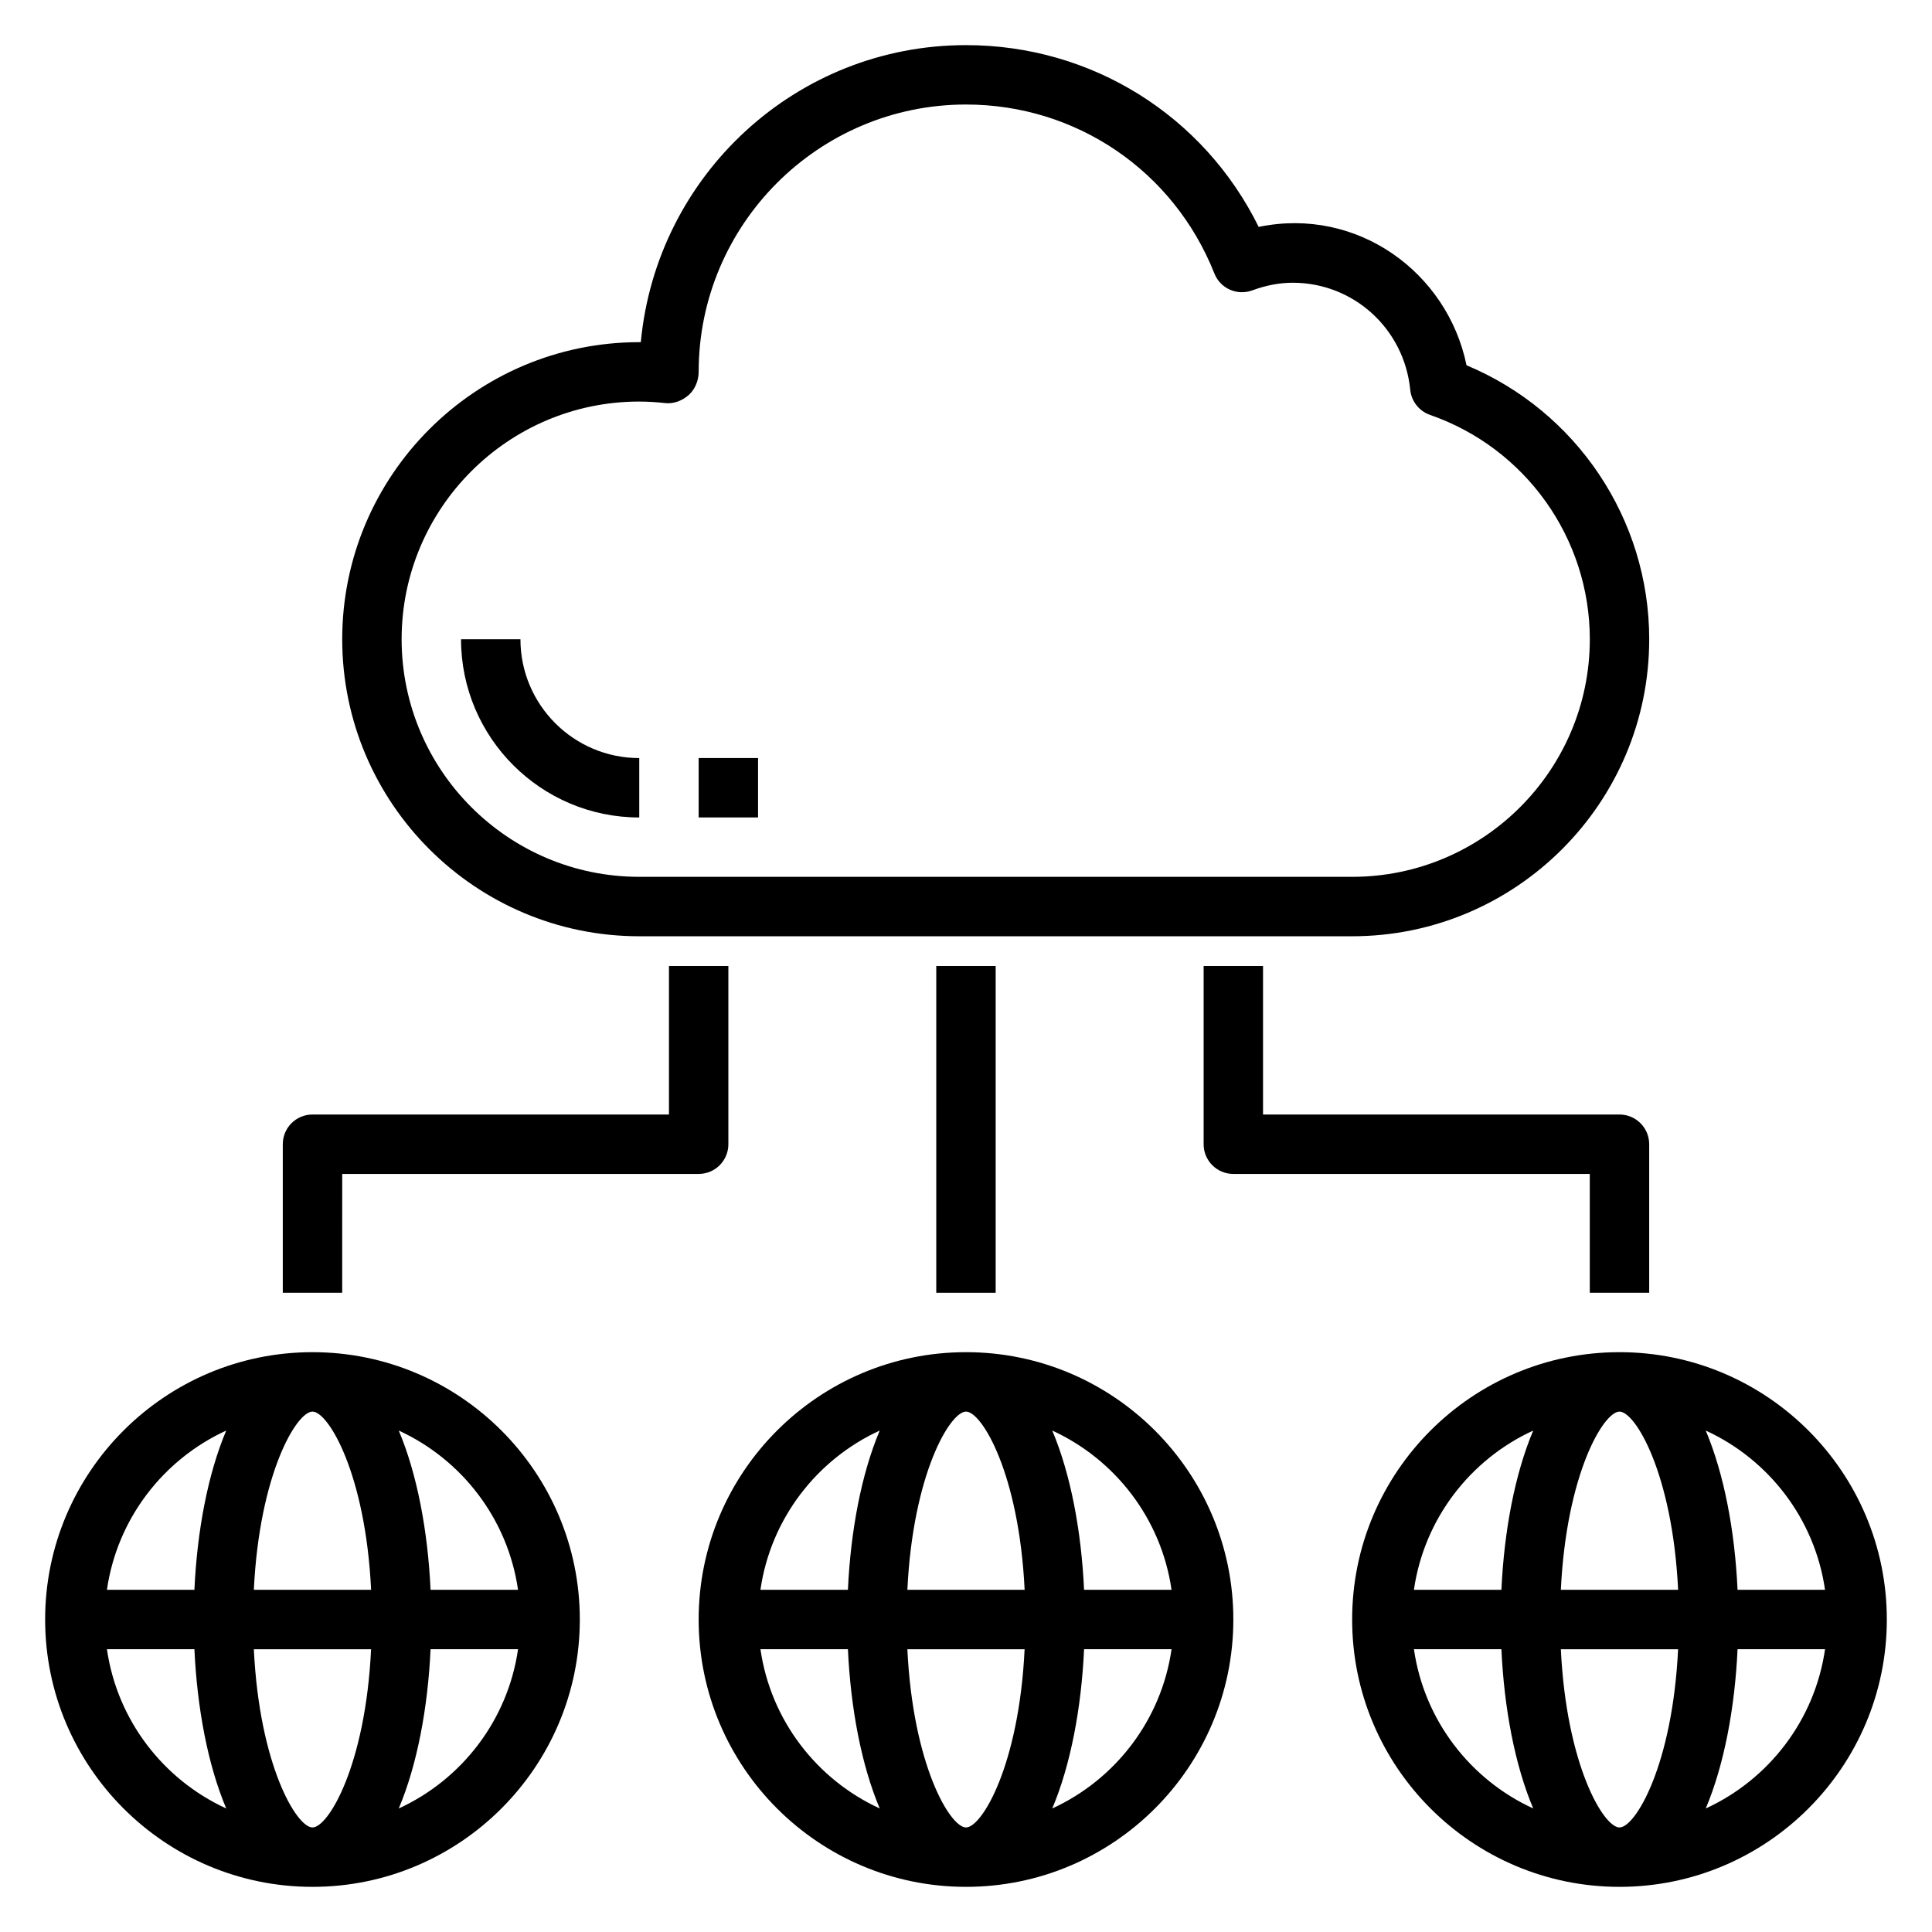
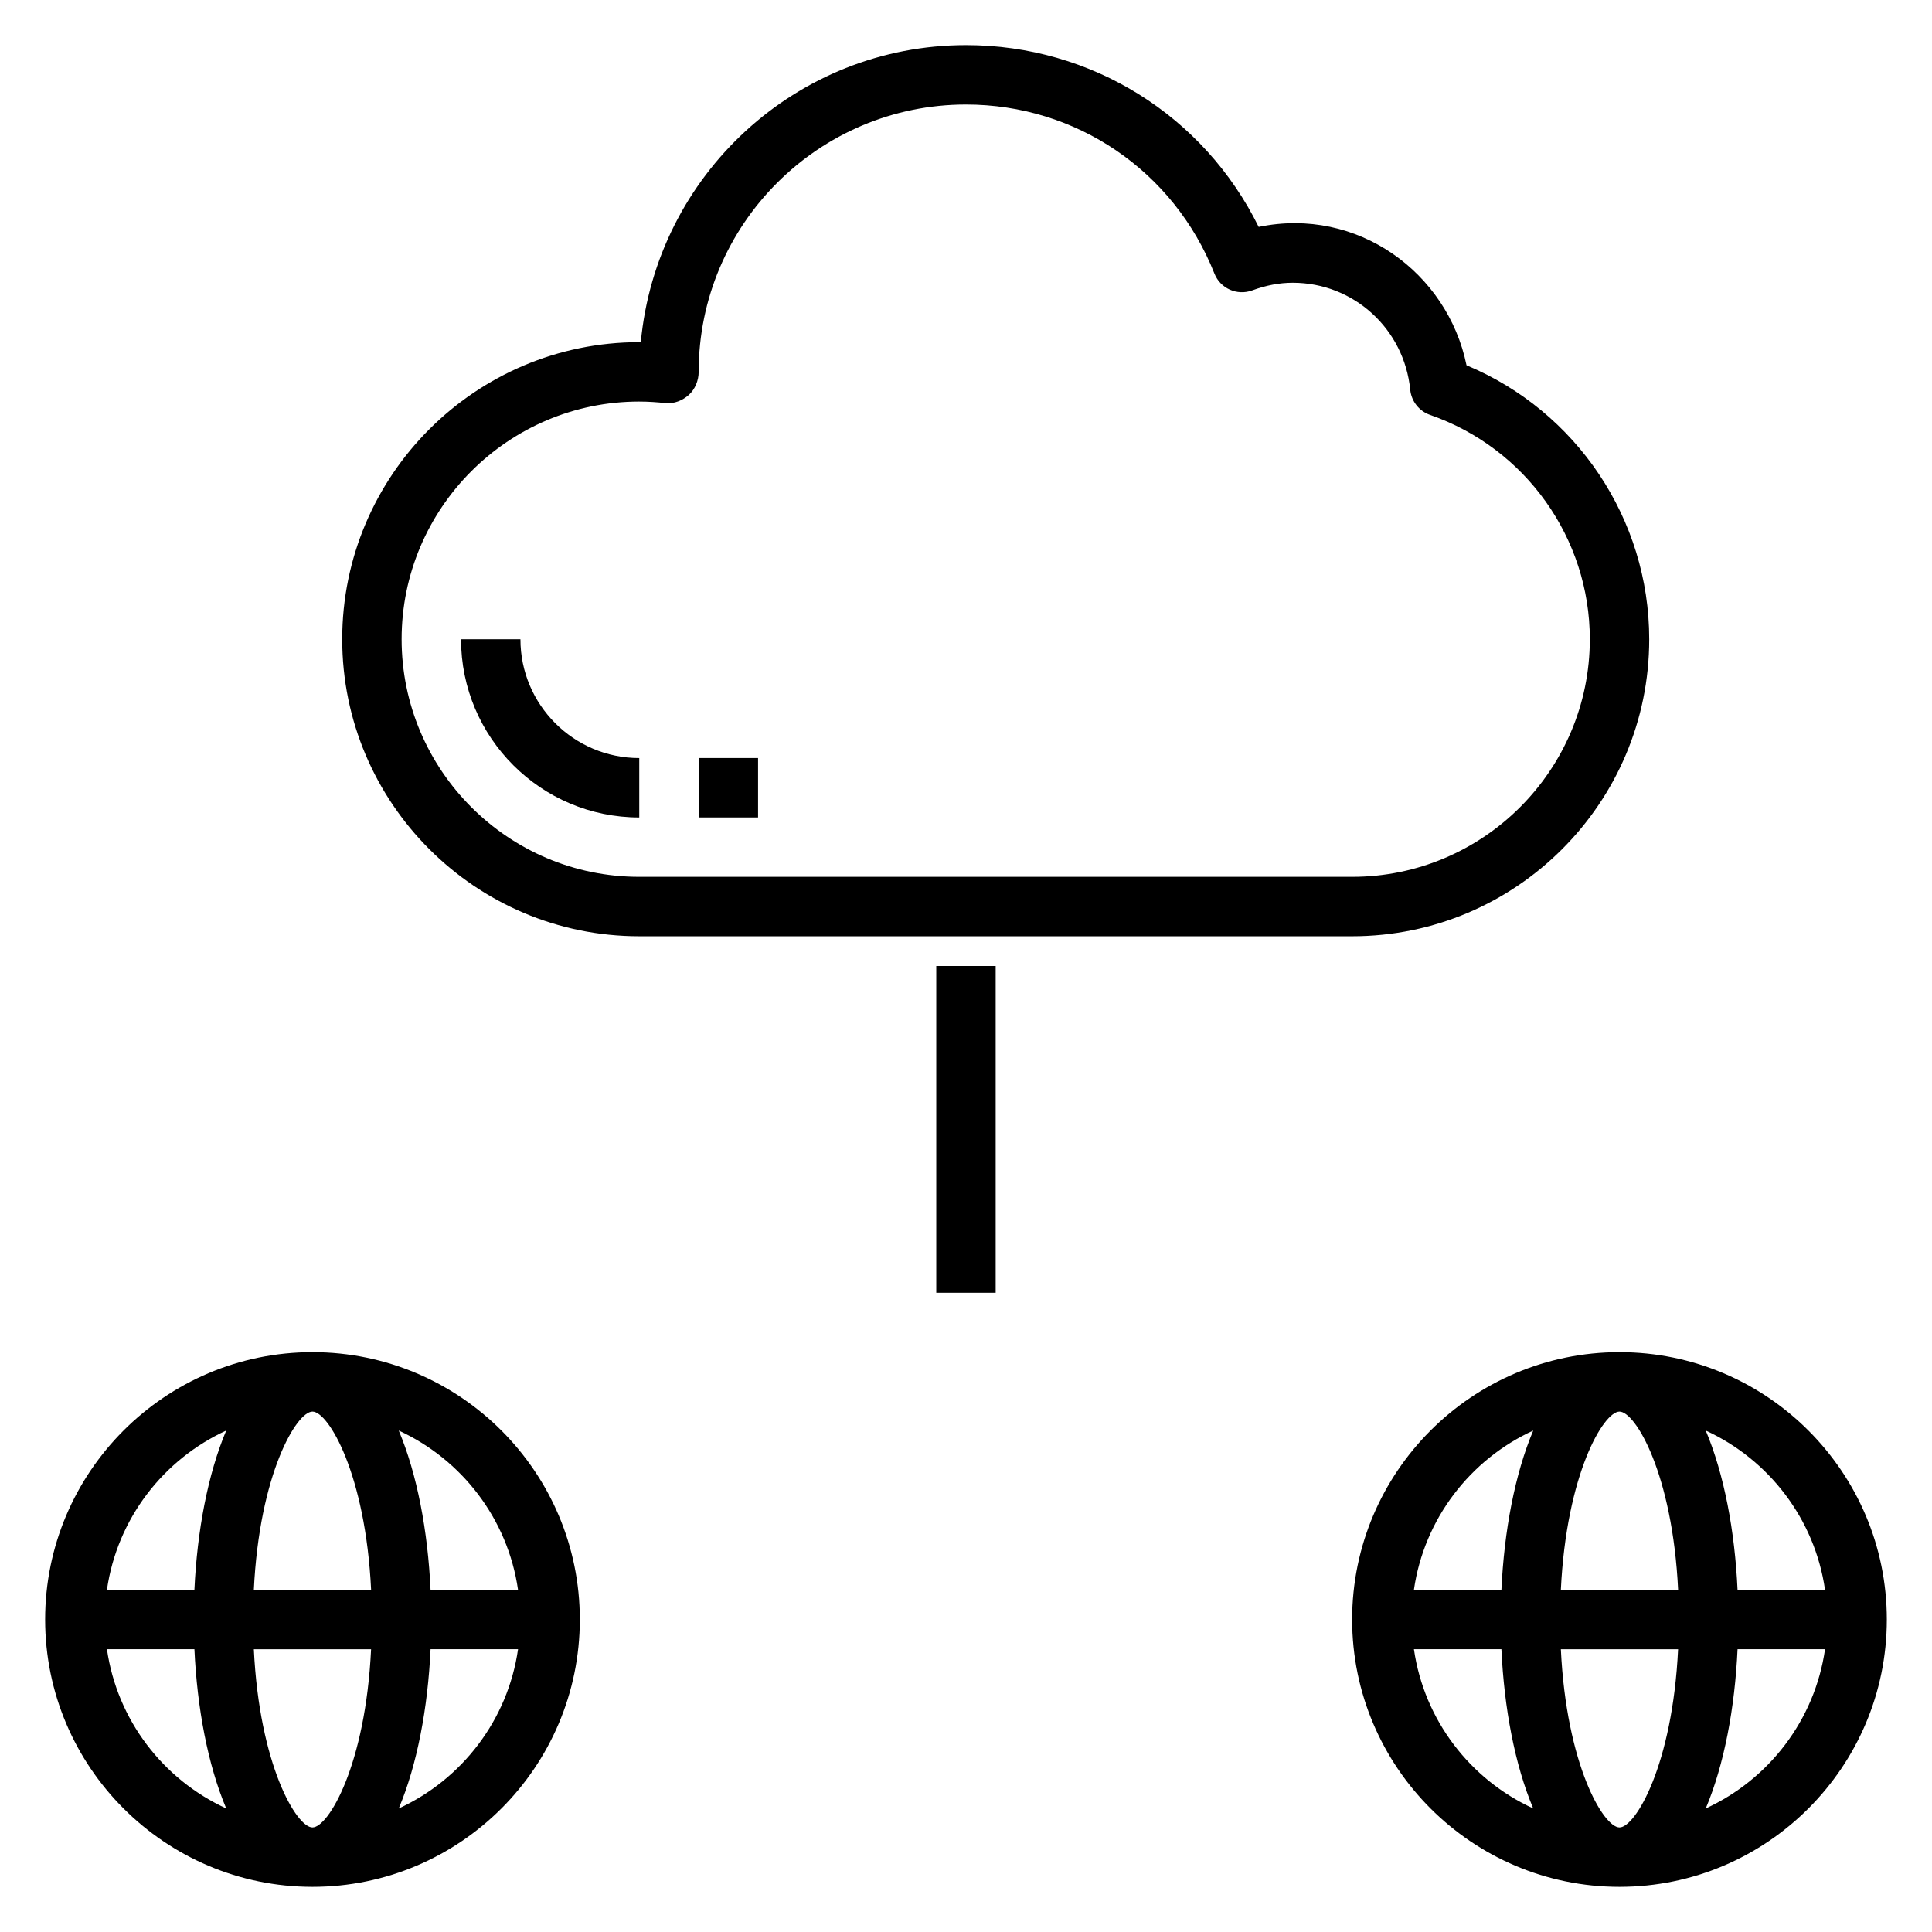
<svg xmlns="http://www.w3.org/2000/svg" fill="#000000" width="800px" height="800px" version="1.1" viewBox="144 144 512 512">
  <g>
    <path d="m392.12 400h15.742v86.594h-15.742z" />
-     <path d="m234.69 455.1h94.465c4.352 0 7.871-3.519 7.871-7.871v-47.23h-15.742v39.359h-94.469c-4.352 0-7.871 3.519-7.871 7.871v39.359h15.742z" />
-     <path d="m565.31 486.59h15.742v-39.359c0-4.352-3.519-7.871-7.871-7.871h-94.465v-39.359h-15.742v47.23c0 4.352 3.519 7.871 7.871 7.871h94.465z" />
    <path d="m313.41 392.12h188.93c43.406 0 78.719-35.312 78.719-78.719 0-31.844-19.262-60.434-48.414-72.598-5.055-24.633-28.969-42.09-55.082-36.668-14.543-29.488-44.27-48.176-77.559-48.176-44.965 0-82.035 34.449-86.184 78.719h-0.41c-43.406 0-78.719 35.312-78.719 78.719 0 43.41 35.312 78.723 78.719 78.723zm0-141.7c2.387 0 4.731 0.164 7.039 0.418 2.227 0.195 4.434-0.699 6.102-2.188 1.668-1.504 2.602-3.867 2.602-6.102 0-39.07 31.781-70.848 70.848-70.848 29.199 0 55.035 17.57 65.824 44.777 1.566 3.969 6 5.953 10.027 4.481 3.738-1.367 7.246-2.027 10.742-2.027 16.137 0 29.52 12.203 31.133 28.371 0.309 3.055 2.356 5.644 5.25 6.652 25.328 8.801 42.34 32.691 42.34 59.441 0 34.723-28.254 62.977-62.977 62.977h-188.93c-34.723 0-62.977-28.254-62.977-62.977s28.254-62.977 62.977-62.977z" />
    <path d="m313.41 360.64v-15.742c-17.367 0-31.488-14.121-31.488-31.488h-15.742c0 26.047 21.184 47.23 47.23 47.23z" />
    <path d="m329.15 344.89h15.742v15.742h-15.742z" />
-     <path d="m400 502.34c-39.07 0-70.848 31.781-70.848 70.848 0 39.07 31.781 70.848 70.848 70.848 39.07 0 70.848-31.781 70.848-70.848 0-39.07-31.781-70.848-70.848-70.848zm54.473 62.977h-23.184c-0.715-15.586-3.559-30.676-8.43-42.203 16.695 7.66 28.906 23.395 31.613 42.203zm-54.473 62.977c-4.219 0-14.059-16.508-15.539-47.23h31.07c-1.473 30.723-11.312 47.23-15.531 47.23zm-15.539-62.977c1.48-30.723 11.32-47.23 15.539-47.23s14.059 16.508 15.539 47.23zm-7.324-42.203c-4.871 11.523-7.715 26.625-8.43 42.203h-23.184c2.707-18.809 14.918-34.543 31.613-42.203zm-31.613 57.945h23.184c0.715 15.586 3.559 30.676 8.43 42.203-16.695-7.66-28.906-23.398-31.613-42.203zm77.336 42.203c4.871-11.523 7.715-26.625 8.43-42.203h23.184c-2.707 18.805-14.918 34.543-31.613 42.203z" />
    <path d="m226.81 502.34c-39.07 0-70.848 31.781-70.848 70.848 0 39.07 31.781 70.848 70.848 70.848 39.07 0 70.848-31.781 70.848-70.848 0.004-39.07-31.777-70.848-70.848-70.848zm54.477 62.977h-23.184c-0.715-15.586-3.559-30.676-8.43-42.203 16.695 7.66 28.906 23.395 31.613 42.203zm-54.477 62.977c-4.219 0-14.059-16.508-15.539-47.23h31.07c-1.469 30.723-11.309 47.23-15.531 47.23zm-15.539-62.977c1.48-30.723 11.32-47.23 15.539-47.23s14.059 16.508 15.539 47.23zm-7.32-42.203c-4.871 11.523-7.715 26.613-8.43 42.203h-23.184c2.707-18.809 14.918-34.543 31.613-42.203zm-31.613 57.945h23.184c0.715 15.586 3.559 30.676 8.43 42.203-16.695-7.66-28.906-23.398-31.613-42.203zm77.336 42.203c4.871-11.523 7.715-26.625 8.43-42.203h23.184c-2.707 18.805-14.918 34.543-31.613 42.203z" />
    <path d="m573.18 502.34c-39.07 0-70.848 31.781-70.848 70.848 0 39.07 31.781 70.848 70.848 70.848 39.07 0 70.848-31.781 70.848-70.848 0-39.07-31.781-70.848-70.848-70.848zm54.473 62.977h-23.184c-0.715-15.586-3.559-30.676-8.43-42.203 16.695 7.66 28.906 23.395 31.613 42.203zm-54.473 62.977c-4.219 0-14.059-16.508-15.539-47.23h31.07c-1.473 30.723-11.312 47.23-15.531 47.23zm-15.539-62.977c1.48-30.723 11.32-47.23 15.539-47.23s14.059 16.508 15.539 47.23zm-7.32-42.203c-4.871 11.523-7.715 26.625-8.43 42.203h-23.188c2.711-18.809 14.918-34.543 31.617-42.203zm-31.617 57.945h23.184c0.715 15.586 3.559 30.676 8.43 42.203-16.695-7.66-28.902-23.398-31.613-42.203zm77.336 42.203c4.871-11.523 7.715-26.625 8.43-42.203h23.184c-2.707 18.805-14.918 34.543-31.613 42.203z" />
  </g>
</svg>